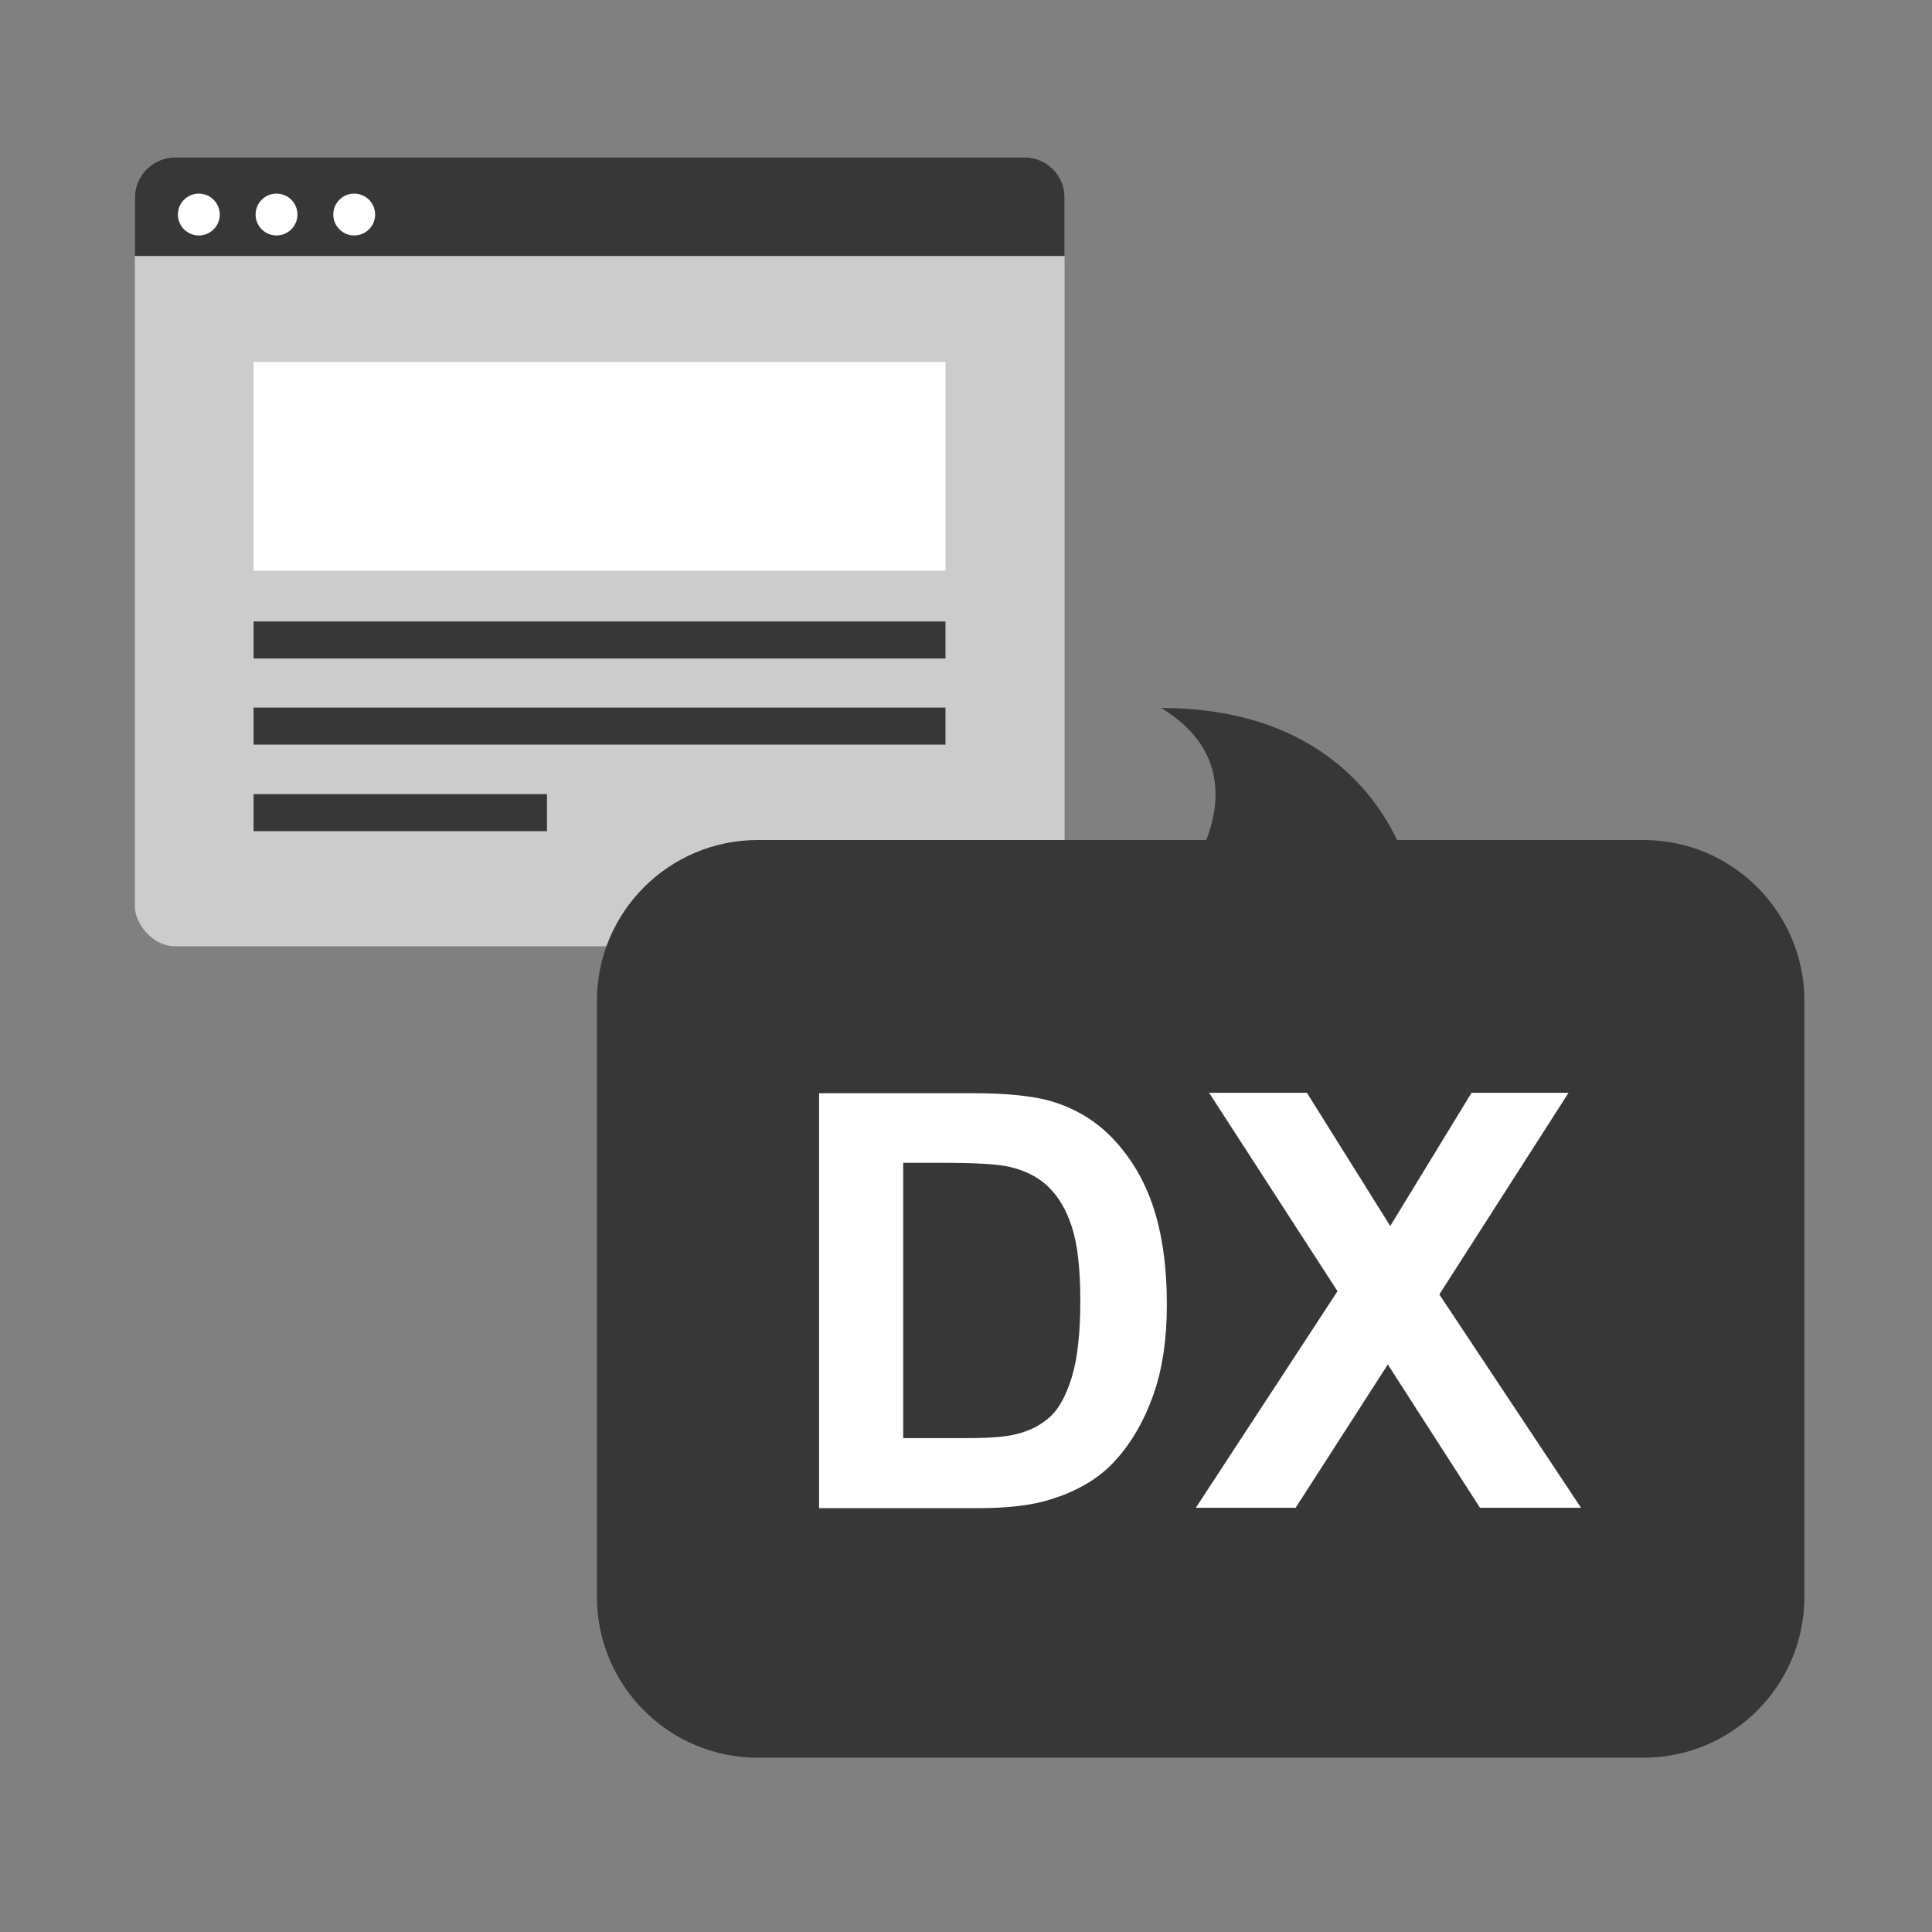
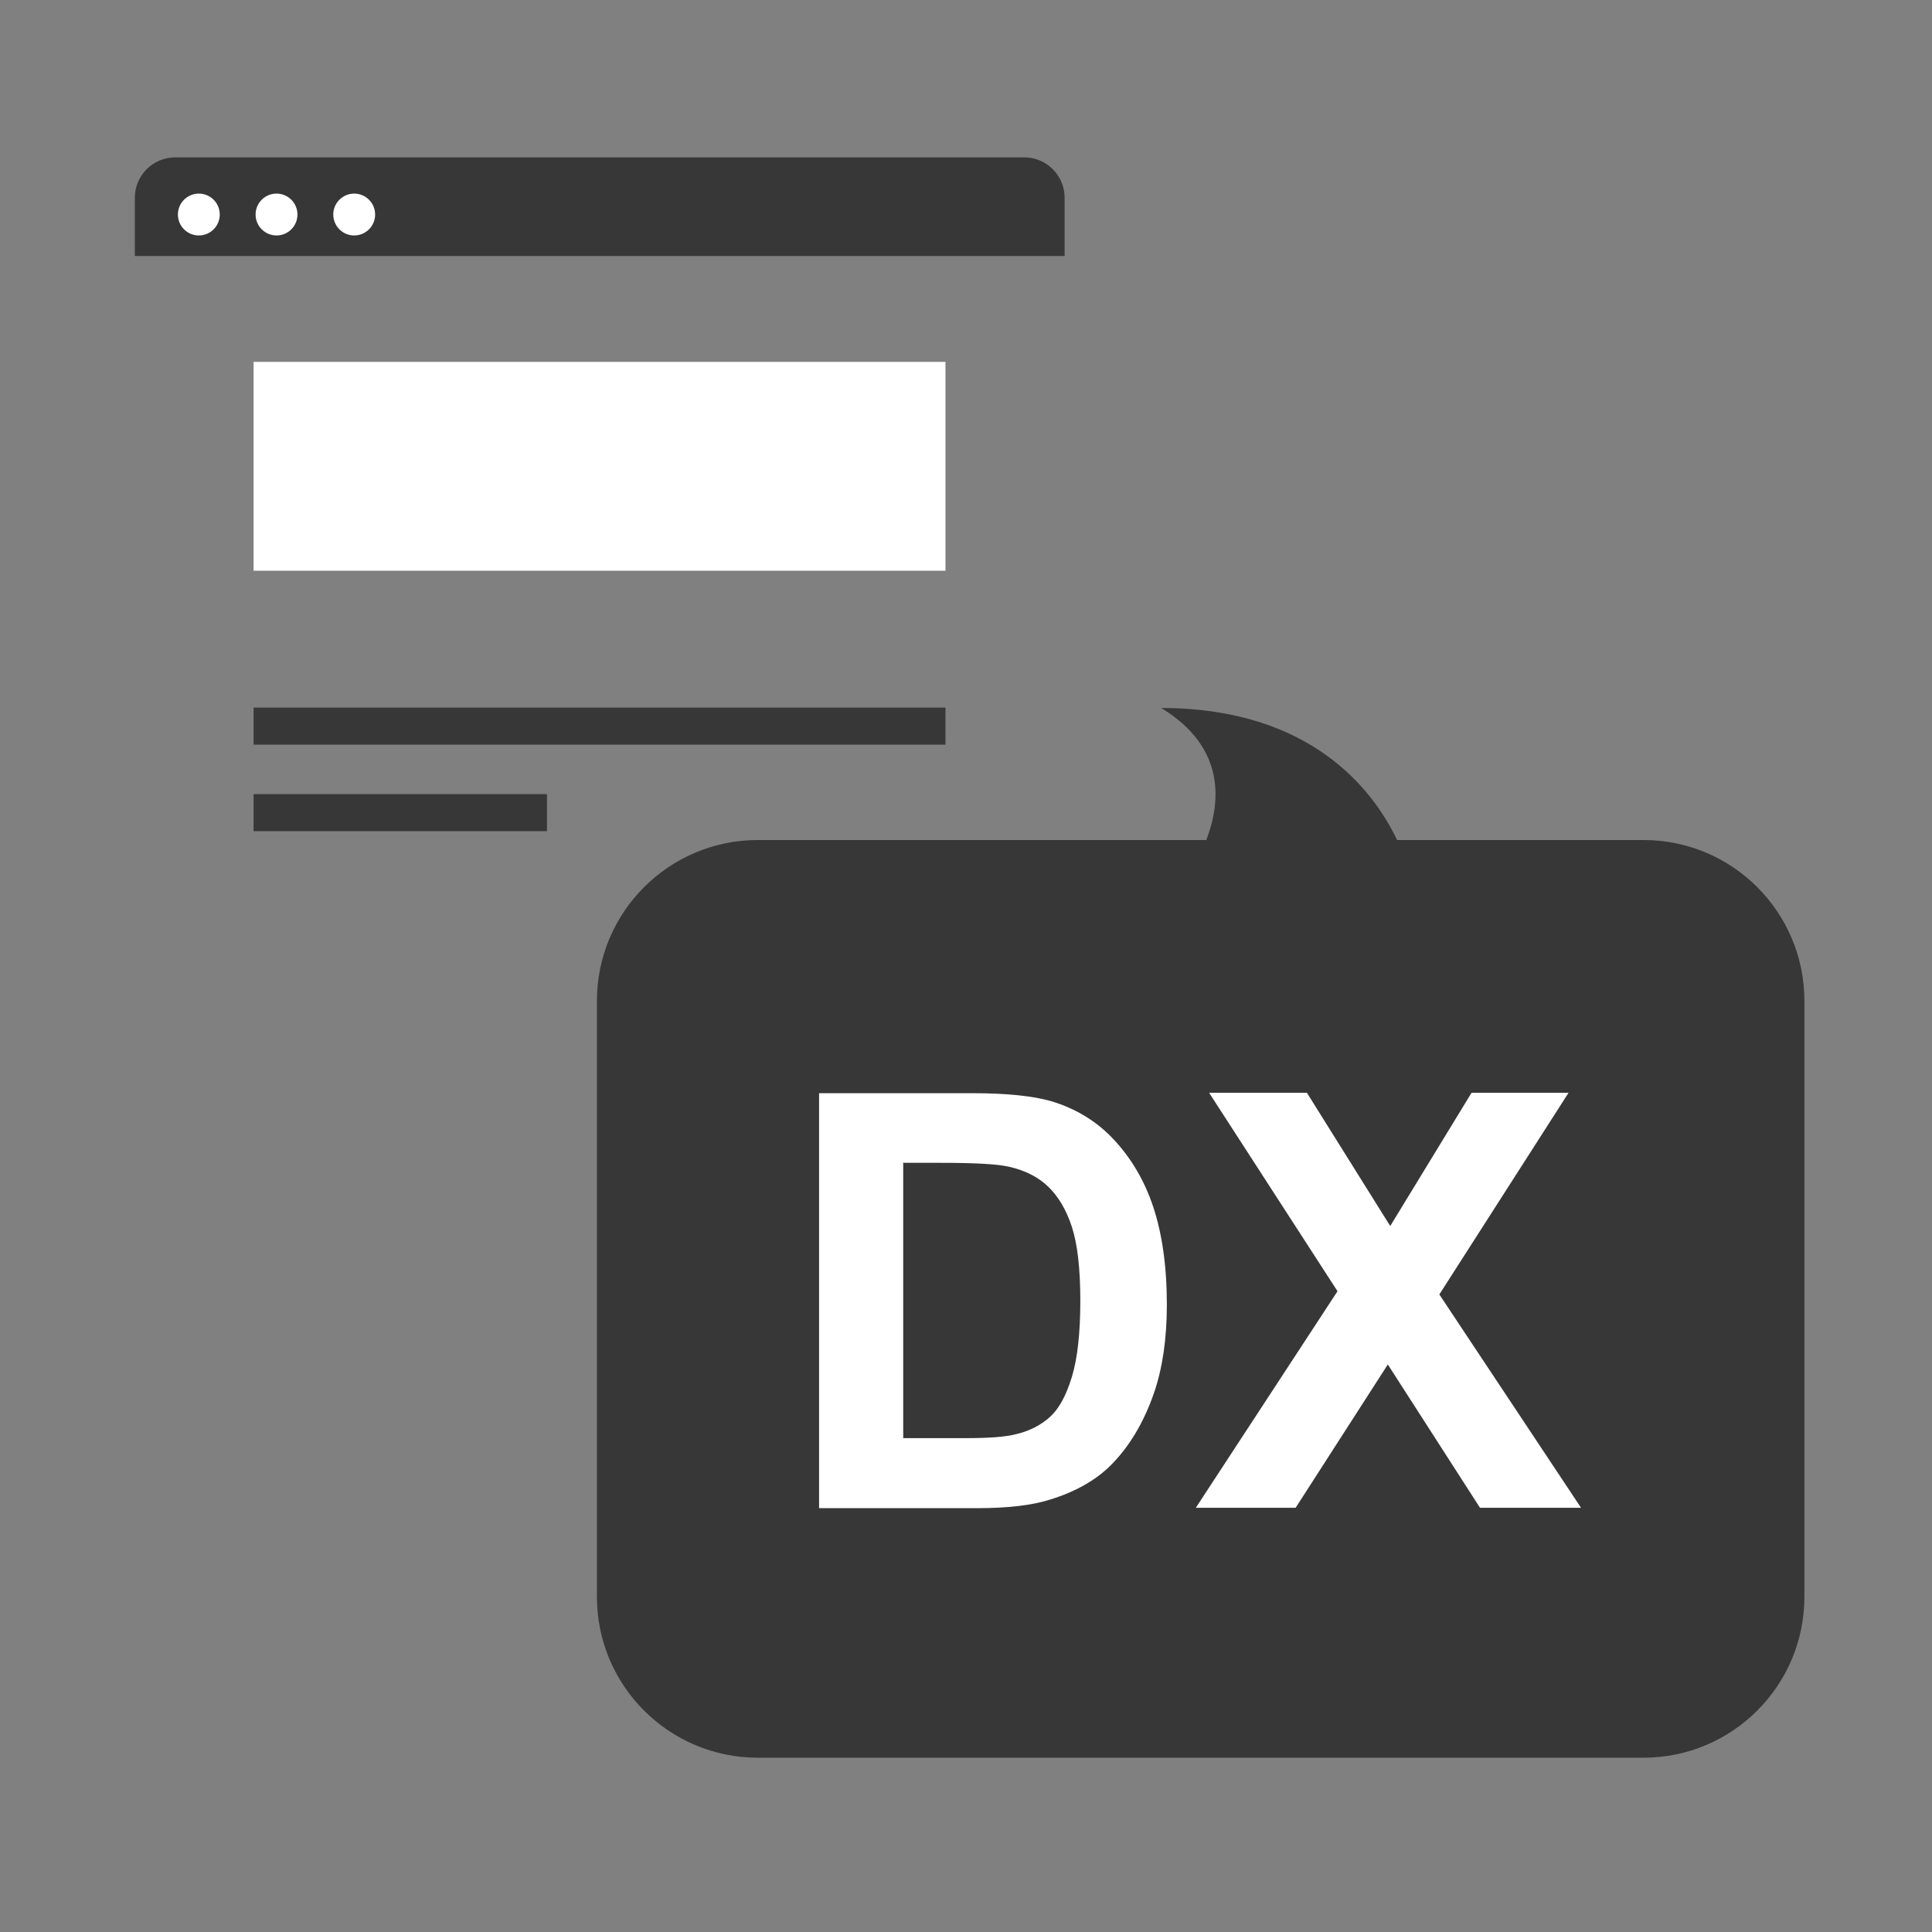
<svg xmlns="http://www.w3.org/2000/svg" id="_レイヤー_1" data-name="レイヤー 1" viewBox="0 0 48 48">
  <rect x="0" y="0" width="48" height="48" fill="#808080" stroke="none" />
  <defs>
    <style>
      .cls-1 {
        fill: #373737;
      }

      .cls-1, .cls-2, .cls-3 {
        stroke-width: 0px;
      }

      .cls-2 {
        fill: #ccc;
      }

      .cls-3 {
        fill: #fff;
      }
    </style>
  </defs>
  <g>
-     <rect class="cls-2" x="3.35" y="3.91" width="23.1" height="19.6" rx="1" ry="1" />
    <path class="cls-1" d="m4.35,3.91h21.1c.55,0,1,.45,1,1v1.45H3.35v-1.45c0-.55.45-1,1-1Z" />
    <g>
      <circle class="cls-3" cx="4.94" cy="5.33" r=".52" />
      <circle class="cls-3" cx="6.87" cy="5.33" r=".52" />
      <circle class="cls-3" cx="8.8" cy="5.33" r=".52" />
    </g>
    <g>
      <rect class="cls-3" x="6.3" y="8.99" width="17.19" height="5.19" />
-       <rect class="cls-1" x="6.3" y="15.44" width="17.19" height=".92" />
      <rect class="cls-1" x="6.3" y="17.58" width="17.19" height=".92" />
      <rect class="cls-1" x="6.3" y="19.73" width="7.29" height=".92" />
    </g>
  </g>
  <g>
    <path class="cls-1" d="m40.83,20.87h-6.12c-.59-1.24-2.14-3.28-5.86-3.28,1.63.99,1.47,2.37,1.12,3.28h-11.14c-2.21,0-4,1.79-4,4v14.8c0,2.21,1.79,4,4,4h22c2.21,0,4-1.79,4-4v-14.8c0-2.21-1.79-4-4-4Z" />
    <g>
-       <path class="cls-3" d="m20.36,27.16h3.8c.86,0,1.51.07,1.96.2.6.18,1.12.49,1.55.95s.76,1.01.98,1.67.34,1.47.34,2.44c0,.85-.11,1.58-.32,2.19-.26.75-.63,1.36-1.1,1.82-.36.35-.85.63-1.46.82-.46.15-1.07.22-1.84.22h-3.92v-10.31Zm2.08,1.74v6.83h1.55c.58,0,1-.03,1.26-.1.34-.08.62-.23.84-.43s.4-.53.54-.99.21-1.09.21-1.89-.07-1.41-.21-1.84-.34-.76-.59-1-.57-.4-.96-.49c-.29-.07-.86-.1-1.71-.1h-.94Z" />
+       <path class="cls-3" d="m20.36,27.16h3.8c.86,0,1.51.07,1.96.2.6.18,1.12.49,1.55.95s.76,1.01.98,1.67.34,1.47.34,2.44c0,.85-.11,1.58-.32,2.19-.26.75-.63,1.36-1.1,1.82-.36.35-.85.63-1.46.82-.46.15-1.07.22-1.84.22h-3.92v-10.31Zm2.08,1.74v6.83h1.55c.58,0,1-.03,1.26-.1.34-.08.62-.23.84-.43s.4-.53.54-.99.21-1.09.21-1.89-.07-1.41-.21-1.84-.34-.76-.59-1-.57-.4-.96-.49c-.29-.07-.86-.1-1.71-.1h-.94" />
      <path class="cls-3" d="m29.71,37.46l3.52-5.38-3.19-4.93h2.43l2.07,3.31,2.02-3.31h2.41l-3.21,5.01,3.52,5.3h-2.51l-2.29-3.56-2.29,3.56h-2.5Z" />
    </g>
  </g>
</svg>